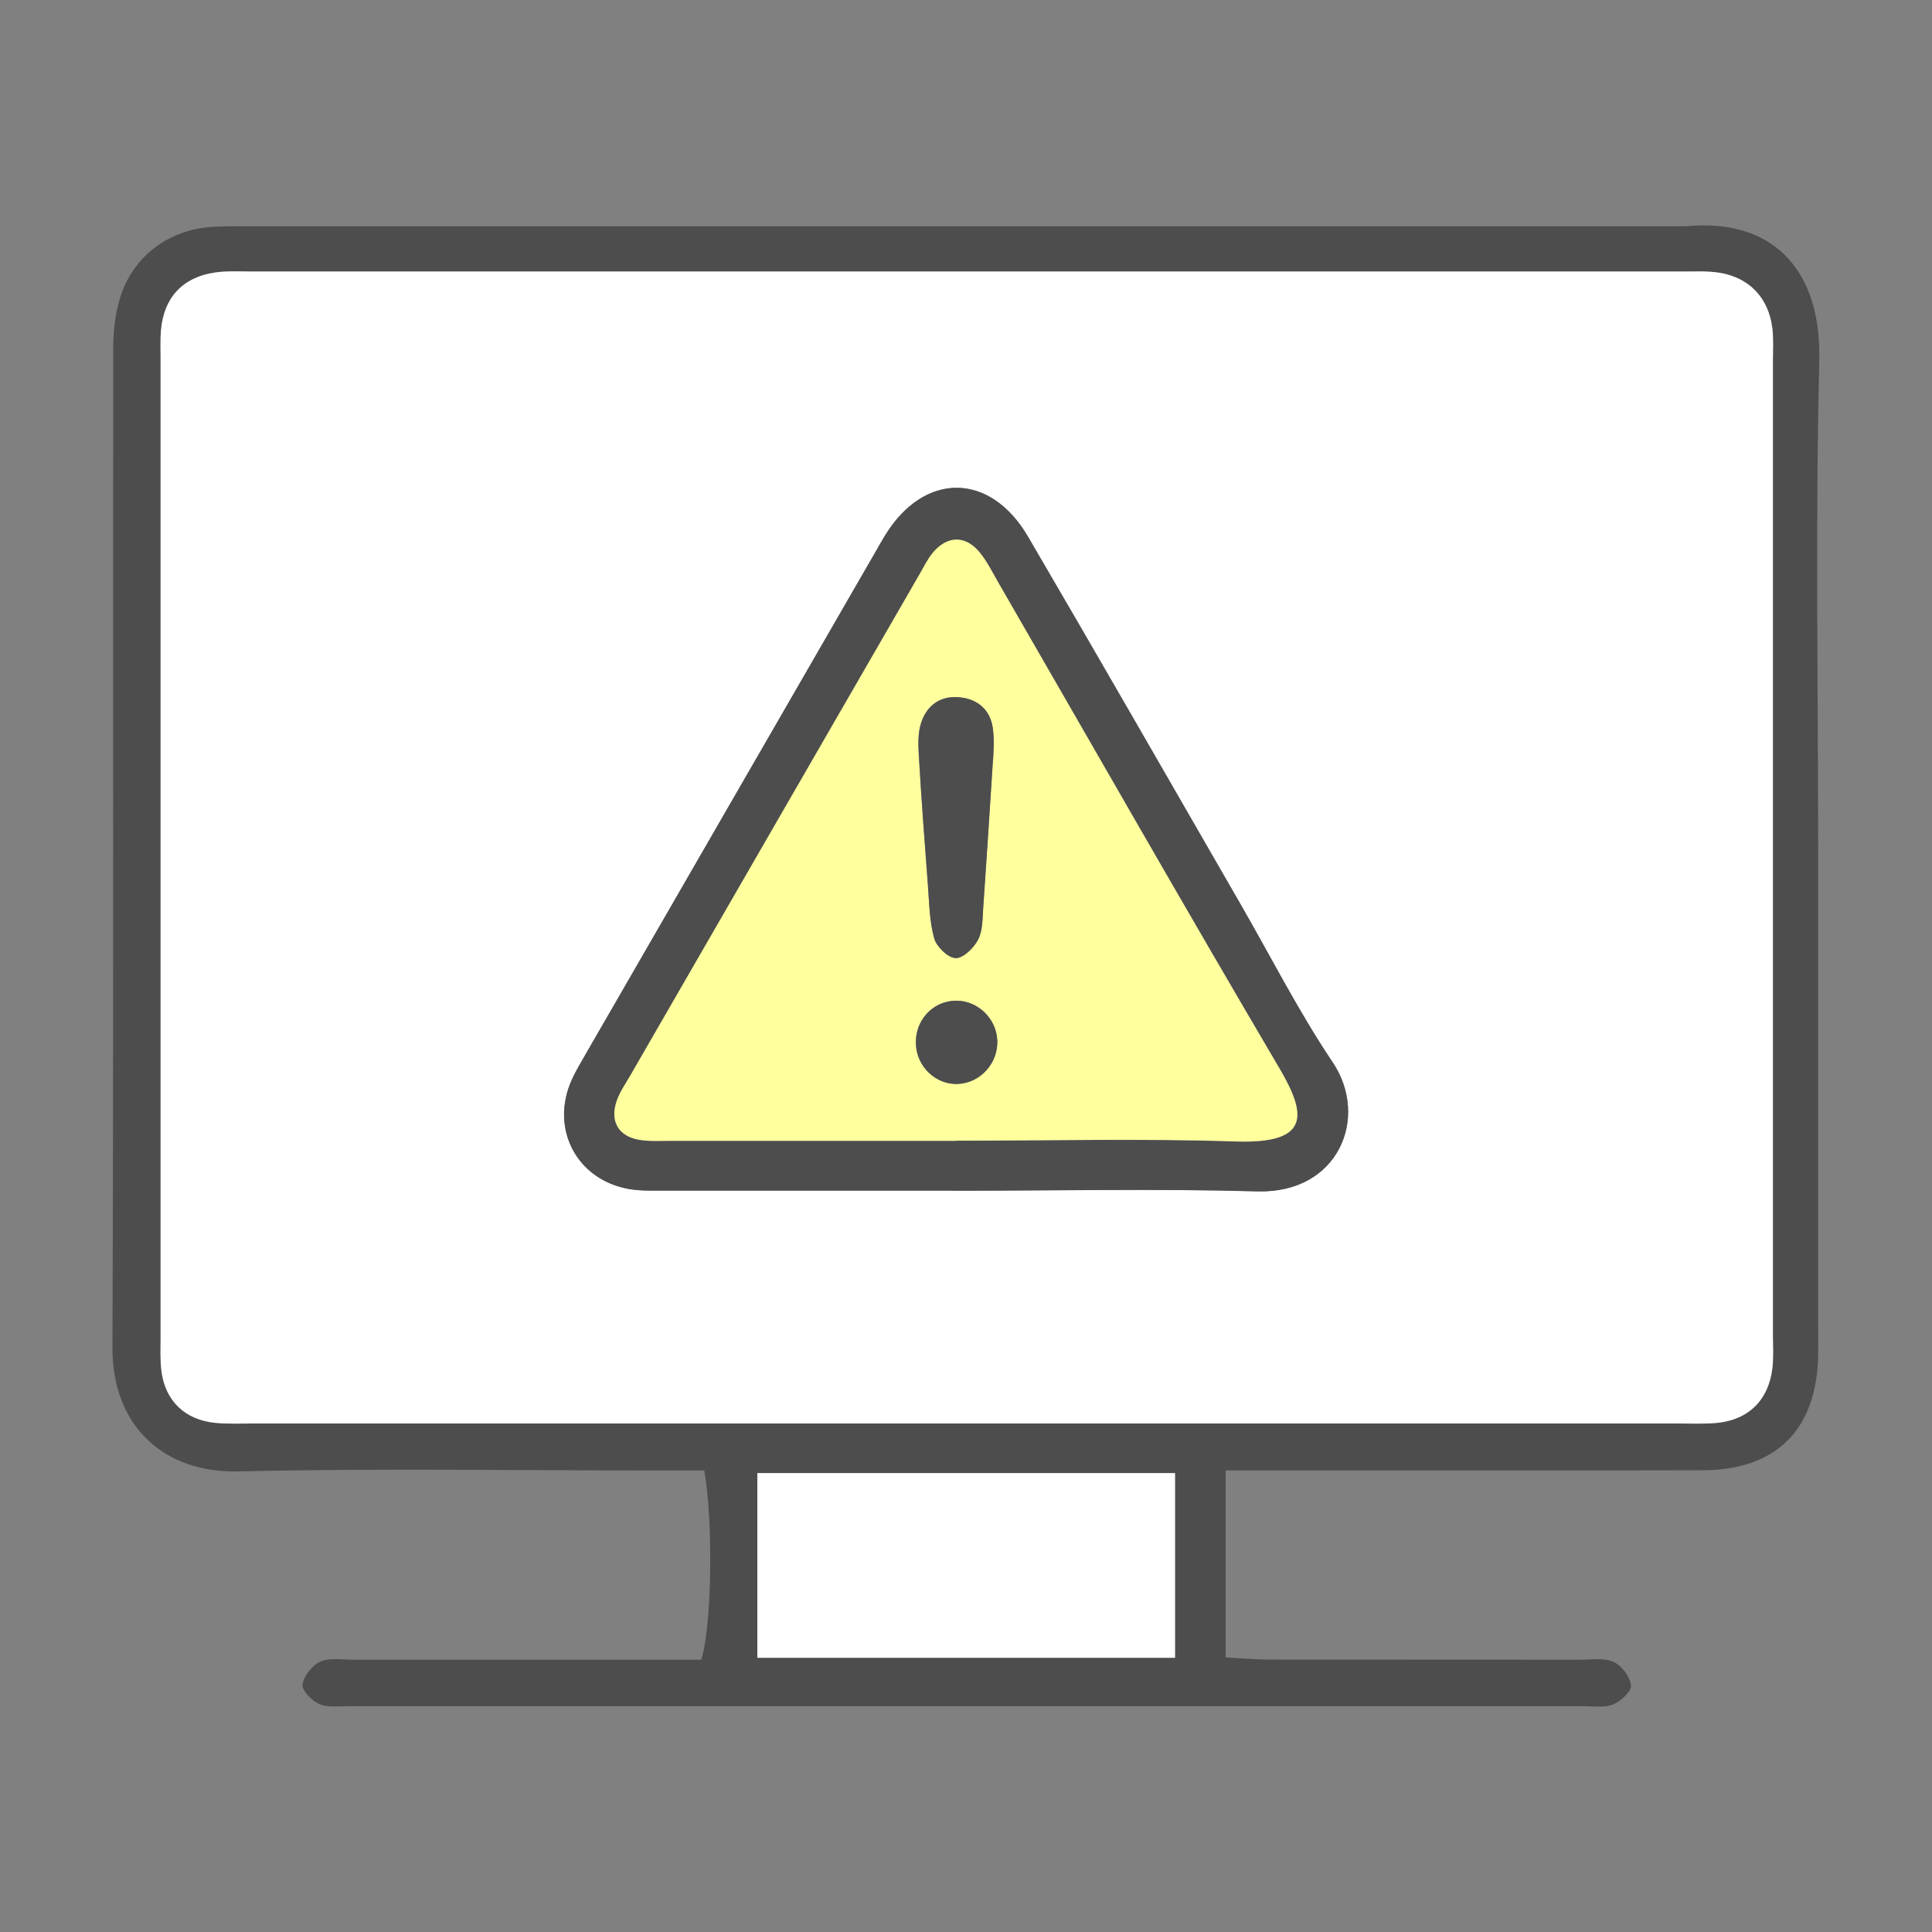
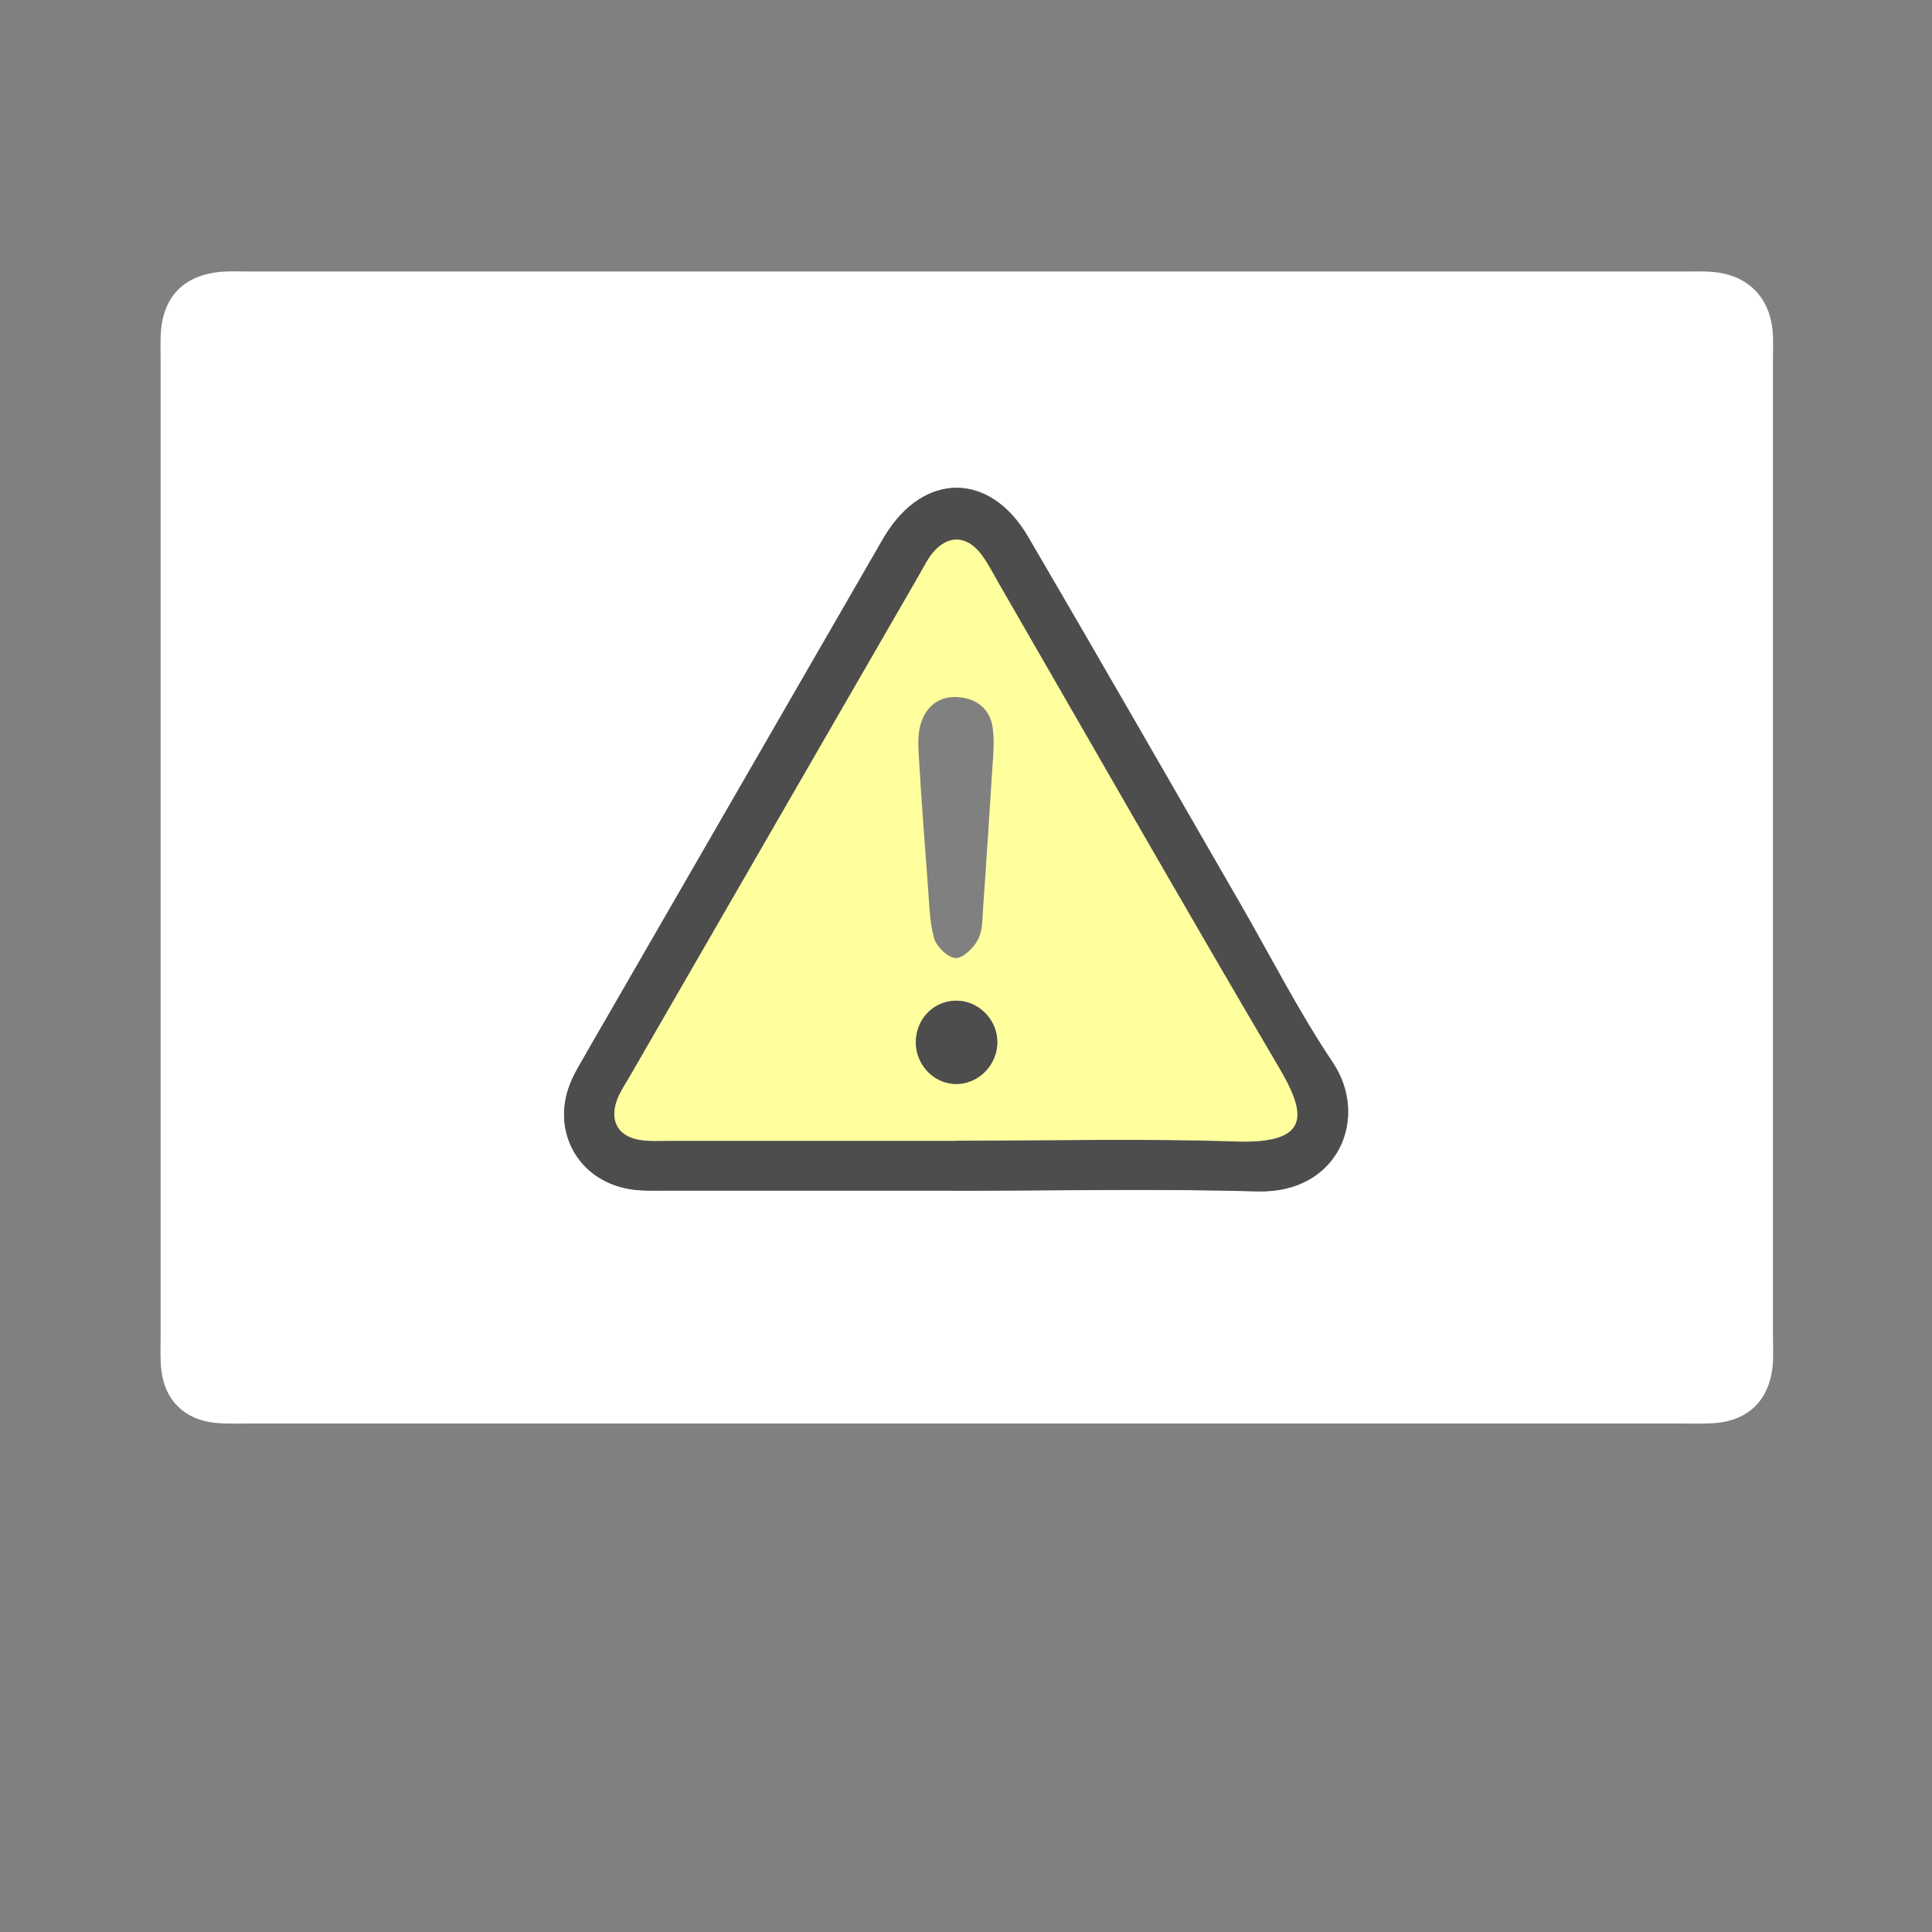
<svg xmlns="http://www.w3.org/2000/svg" id="_レイヤー_1" data-name="レイヤー 1" viewBox="0 0 150 150">
  <rect x="0" y="0" width="150" height="150" fill="#808080" stroke="none" />
  <defs>
    <style>
      .cls-1 {
        fill: #ffff9e;
      }

      .cls-1, .cls-2, .cls-3 {
        stroke-width: 0px;
      }

      .cls-2 {
        fill: #fff;
      }

      .cls-3 {
        fill: #4d4d4d;
      }
    </style>
  </defs>
-   <path class="cls-3" d="M95.16,114.17v14.51c1.1.06,2.22.16,3.33.17,8.09.01,16.18,0,24.27.01.85,0,1.81-.16,2.52.17.63.29,1.27,1.14,1.35,1.81.06.45-.76,1.22-1.35,1.48-.64.28-1.46.15-2.21.15-32.04,0-64.07,0-96.11,0-.74,0-1.57.11-2.2-.18-.57-.26-1.34-1.06-1.27-1.51.1-.67.75-1.49,1.37-1.77.72-.32,1.67-.15,2.52-.15,7.88,0,15.75,0,23.63,0h3.43c.81-2.37.96-10.62.24-14.69-1.05,0-2.19,0-3.32,0-10.96,0-21.93-.18-32.89.07-5.73.13-9.76-3.51-9.74-9.61.1-25.86.03-51.73.06-77.59,0-1.26.14-2.57.49-3.77.93-3.23,3.63-5.35,6.99-5.64,1.06-.09,2.13-.06,3.19-.06,37.04,0,74.08,0,111.11,0,.11,0,.21,0,.32,0,6.62-.65,10.53,3.23,10.36,10.43-.31,12.66-.09,25.33-.09,37.99s0,24.69,0,37.04c0,.75.01,1.49,0,2.24-.12,5.72-3.25,8.87-8.96,8.88-11.07.03-22.14.01-33.21.01-1.16,0-2.32,0-3.84,0ZM74.81,110.52c18.52,0,37.03,0,55.55,0,.96,0,1.92.05,2.87-.04,2.49-.22,4.08-1.76,4.37-4.26.1-.84.04-1.7.04-2.55,0-25.22,0-50.44,0-75.66,0-.85.05-1.71-.05-2.55-.29-2.32-1.78-3.9-4.08-4.28-.94-.15-1.91-.1-2.87-.1-37.03,0-74.06,0-111.1,0-.96,0-1.93-.06-2.87.08-2.51.37-3.96,1.95-4.18,4.48-.06.74-.03,1.49-.03,2.23,0,25.33,0,50.65,0,75.98,0,.85-.05,1.71.06,2.55.28,2.34,1.81,3.83,4.18,4.07.95.1,1.91.05,2.87.05,18.41,0,36.82,0,55.23,0ZM58.8,128.71h32.43v-14.34h-32.43v14.34Z" />
  <path class="cls-2" d="M74.81,110.52c-18.41,0-36.82,0-55.23,0-.96,0-1.92.04-2.87-.05-2.37-.24-3.9-1.73-4.18-4.07-.1-.84-.06-1.7-.06-2.55,0-25.33,0-50.65,0-75.98,0-.74-.03-1.49.03-2.23.22-2.52,1.67-4.11,4.18-4.48.94-.14,1.91-.08,2.87-.08,37.03,0,74.06,0,111.1,0,.96,0,1.93-.05,2.87.1,2.3.38,3.79,1.95,4.08,4.28.11.84.05,1.7.05,2.55,0,25.22,0,50.44,0,75.66,0,.85.06,1.71-.04,2.55-.3,2.5-1.88,4.04-4.37,4.26-.95.08-1.91.04-2.87.04-18.52,0-37.03,0-55.55,0ZM74.04,92.44c7.87,0,15.74-.17,23.6.05,6.3.18,8.7-5.74,5.84-10.01-2.66-3.96-4.83-8.25-7.22-12.39-5.47-9.48-10.91-18.98-16.44-28.43-2.95-5.04-8.07-5.04-11.1-.09-.22.36-.43.73-.64,1.1-7.49,12.98-14.98,25.96-22.47,38.94-.42.74-.88,1.46-1.22,2.24-1.69,3.79.4,7.76,4.47,8.46.93.16,1.91.12,2.86.12,7.44,0,14.89,0,22.33,0Z" />
-   <path class="cls-2" d="M58.8,128.71v-14.34h32.43v14.34h-32.43Z" />
  <path class="cls-3" d="M74.04,92.44c-7.44,0-14.89,0-22.33,0-.96,0-1.93.04-2.86-.12-4.07-.7-6.16-4.68-4.47-8.46.35-.77.8-1.5,1.22-2.24,7.49-12.98,14.98-25.96,22.47-38.94.21-.37.42-.74.64-1.1,3.03-4.95,8.15-4.96,11.1.09,5.53,9.45,10.97,18.95,16.44,28.43,2.39,4.14,4.56,8.43,7.22,12.39,2.86,4.26.46,10.18-5.84,10.01-7.86-.22-15.74-.05-23.6-.05ZM74.23,88.57c7.23,0,14.47-.18,21.69.06,5.81.2,5.55-2.06,3.42-5.68-7.39-12.55-14.6-25.2-21.88-37.81-.42-.74-.81-1.51-1.33-2.17-1.12-1.43-2.58-1.43-3.72-.02-.4.49-.68,1.07-1,1.63-7.49,12.98-14.99,25.96-22.47,38.94-.37.64-.81,1.27-1.05,1.96-.55,1.59.15,2.76,1.79,3.03.83.13,1.7.07,2.55.07,7.34,0,14.67,0,22.01,0Z" />
  <path class="cls-1" d="M74.23,88.57c-7.34,0-14.67,0-22.01,0-.85,0-1.72.06-2.55-.07-1.65-.26-2.34-1.44-1.79-3.03.24-.69.68-1.32,1.05-1.96,7.49-12.98,14.98-25.96,22.47-38.94.32-.55.6-1.14,1-1.63,1.15-1.4,2.6-1.4,3.72.02.52.66.91,1.43,1.33,2.17,7.28,12.61,14.49,25.26,21.88,37.81,2.14,3.63,2.4,5.88-3.42,5.68-7.22-.24-14.46-.06-21.69-.06ZM77.1,58.95c0-.34.12-1.42-.03-2.46-.21-1.42-1.2-2.24-2.62-2.36-1.45-.13-2.49.64-2.93,1.96-.26.77-.24,1.67-.19,2.51.2,3.39.45,6.78.71,10.16.11,1.37.12,2.79.49,4.1.19.65,1.07,1.5,1.66,1.52.58.02,1.41-.79,1.74-1.43.37-.71.34-1.65.4-2.49.26-3.6.48-7.2.76-11.52ZM77.43,80.8c-.06-1.75-1.57-3.17-3.3-3.11-1.76.07-3.09,1.54-3.02,3.35.06,1.77,1.55,3.19,3.27,3.11,1.73-.08,3.11-1.6,3.05-3.36Z" />
-   <path class="cls-3" d="M77.1,58.95c-.28,4.32-.51,7.92-.76,11.52-.06.84-.03,1.78-.4,2.49-.33.64-1.16,1.45-1.74,1.43-.59-.02-1.47-.87-1.66-1.52-.37-1.31-.39-2.72-.49-4.1-.26-3.39-.51-6.77-.71-10.16-.05-.83-.07-1.73.19-2.51.44-1.33,1.48-2.09,2.93-1.96,1.42.12,2.4.94,2.62,2.36.15,1.04.03,2.12.03,2.46Z" />
-   <path class="cls-3" d="M77.43,80.8c.06,1.76-1.32,3.28-3.05,3.36-1.72.08-3.21-1.34-3.27-3.11-.06-1.81,1.27-3.28,3.02-3.35,1.73-.07,3.24,1.35,3.3,3.11Z" />
+   <path class="cls-3" d="M77.43,80.8c.06,1.76-1.32,3.28-3.05,3.36-1.72.08-3.21-1.34-3.27-3.11-.06-1.81,1.27-3.28,3.02-3.35,1.73-.07,3.24,1.35,3.3,3.11" />
</svg>